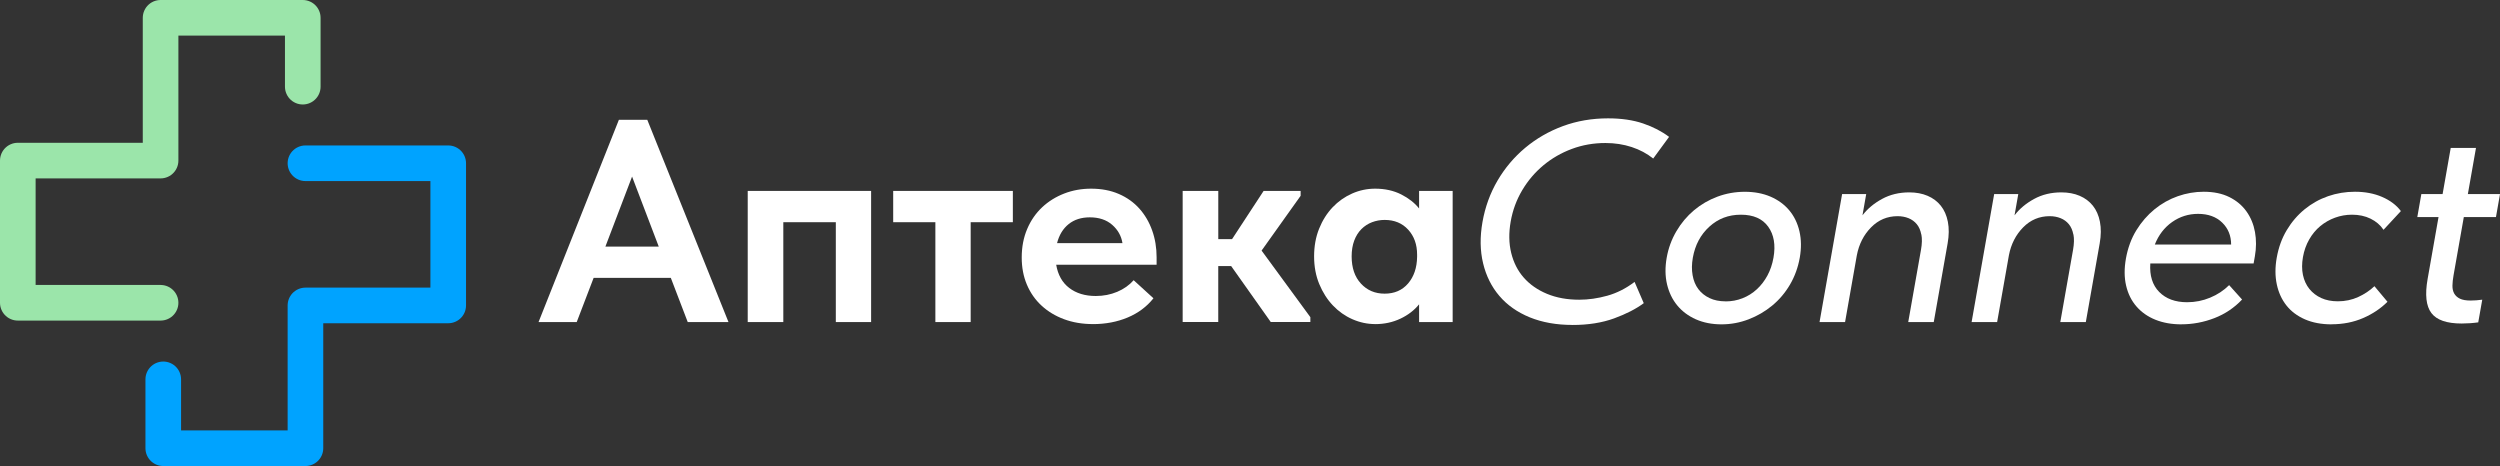
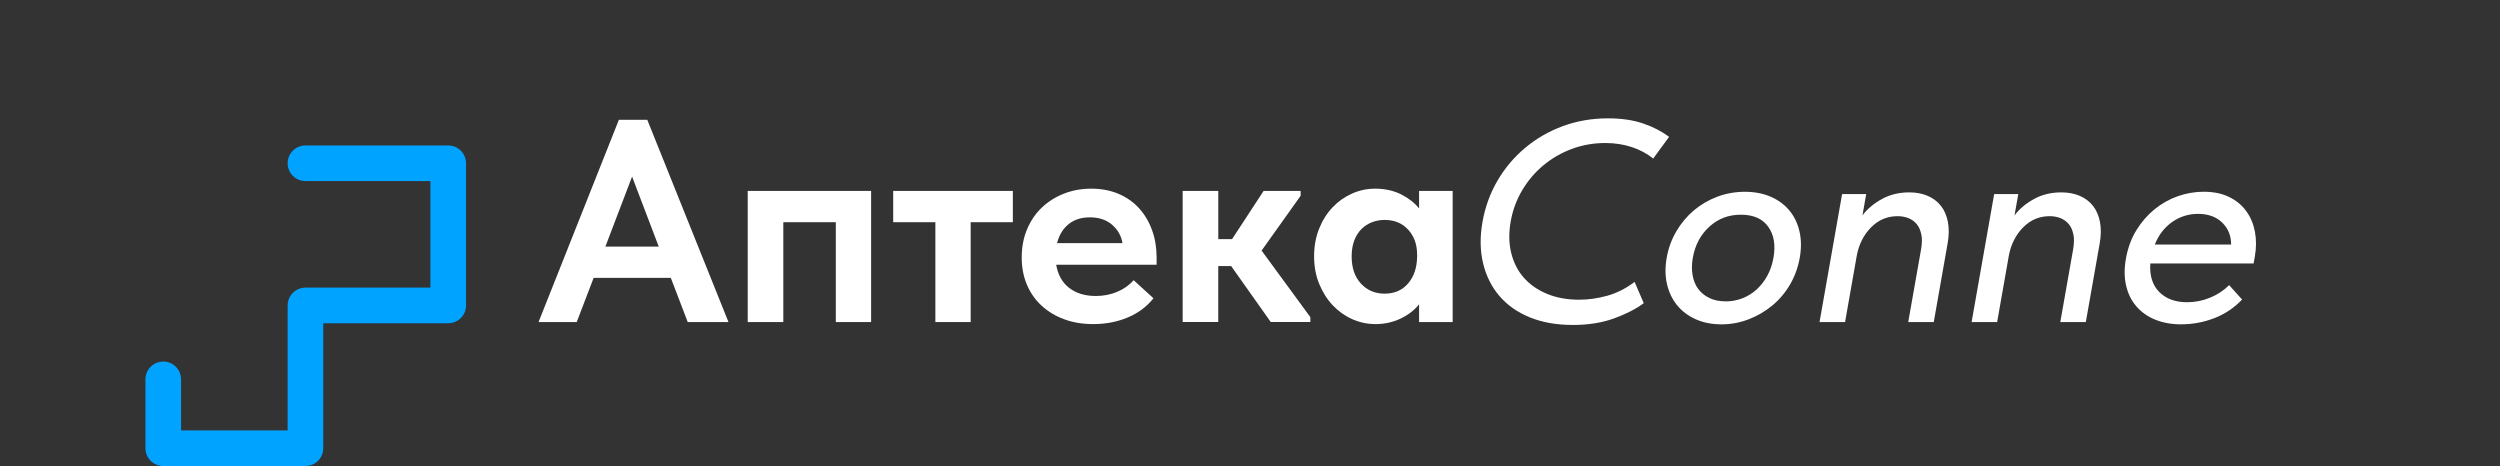
<svg xmlns="http://www.w3.org/2000/svg" id="_Слой_2" data-name="Слой 2" viewBox="0 0 842.23 157">
  <rect x="0" y="0" width="842.23" height="157" fill="#333333" stroke="none" />
  <defs>
    <style> .cls-1 { stroke: #00a3ff; } .cls-1, .cls-2 { fill: none; stroke-linecap: round; stroke-linejoin: round; stroke-width: 12px; } .cls-3 { fill: #fff; stroke-width: 0px; } .cls-2 { stroke: #9be5aa; } </style>
  </defs>
  <g id="_Слой_1-2" data-name="Слой 1">
    <path id="tSvg4f05d1233" class="cls-1" d="m55,127.8v23.2h47.9v-48.1h48.1v-47.9h-48.1" />
-     <path id="tSvg17202d72f6d" class="cls-2" d="m102,29.2V6h-47.9v48.1H6v47.9h48.1" />
    <path class="cls-3" d="m208.49,40.35h9.57l27.36,68.15h-13.73l-5.7-14.89h-26l-5.7,14.89h-12.86l27.07-68.15Zm-4.54,42.73h17.98l-8.99-23.59-8.99,23.59Z" />
    <path class="cls-3" d="m251.9,64.32h41.57v44.18h-11.89v-33.64h-17.69v33.64h-11.99v-44.18Z" />
    <path class="cls-3" d="m315.12,74.86h-14.21v-10.54h40.31v10.54h-14.21v33.64h-11.89v-33.64Z" />
    <path class="cls-3" d="m368.19,109.18c-3.54,0-6.78-.55-9.72-1.64-2.93-1.09-5.46-2.62-7.59-4.59-2.13-1.96-3.77-4.32-4.93-7.06-1.16-2.74-1.74-5.78-1.74-9.13,0-3.54.61-6.75,1.84-9.62,1.22-2.87,2.9-5.3,5.03-7.3,2.13-2,4.61-3.54,7.44-4.64,2.83-1.1,5.86-1.64,9.09-1.64,3.48,0,6.59.6,9.33,1.79,2.74,1.19,5.04,2.84,6.91,4.93,1.87,2.1,3.3,4.54,4.3,7.35,1,2.8,1.5,5.82,1.5,9.04v2.51h-33.83c.58,3.42,2.04,6.03,4.4,7.83,2.35,1.8,5.33,2.71,8.94,2.71,2.58,0,4.98-.47,7.2-1.4,2.22-.93,4.08-2.24,5.56-3.92l6.67,6.09c-2.26,2.84-5.16,5-8.7,6.48-3.54,1.48-7.44,2.22-11.7,2.22Zm-1.06-35.96c-2.84,0-5.21.76-7.1,2.27-1.9,1.52-3.21,3.66-3.92,6.43h22.04c-.39-2.45-1.55-4.51-3.48-6.19-1.93-1.68-4.45-2.51-7.54-2.51Z" />
    <path class="cls-3" d="m398.44,64.32h11.99v16.24h4.64l10.63-16.24h12.47v1.64l-13.15,18.46,16.43,22.43v1.64h-13.34l-13.34-18.85h-4.35v18.85h-11.99v-44.18Z" />
    <path class="cls-3" d="m463.3,109.18c-2.64,0-5.21-.55-7.69-1.64-2.48-1.09-4.67-2.64-6.57-4.64-1.9-2-3.43-4.4-4.59-7.2-1.16-2.8-1.74-5.91-1.74-9.33s.56-6.52,1.69-9.33c1.13-2.8,2.64-5.2,4.54-7.2,1.9-2,4.09-3.54,6.57-4.64,2.48-1.1,5.08-1.64,7.78-1.64,3.29,0,6.2.65,8.75,1.93,2.54,1.29,4.56,2.87,6.04,4.74v-5.9h11.31v44.18h-11.31v-5.99c-1.61,2-3.71,3.61-6.28,4.83-2.58,1.22-5.41,1.84-8.51,1.84Zm3.19-10.25c3.29,0,5.91-1.14,7.88-3.43,1.96-2.29,2.98-5.27,3.04-8.94v-.77c0-3.42-1-6.22-3-8.41-2-2.19-4.64-3.29-7.93-3.29-1.48,0-2.9.26-4.25.77-1.35.52-2.55,1.29-3.58,2.32s-1.84,2.32-2.42,3.87c-.58,1.55-.87,3.32-.87,5.32,0,3.87,1.05,6.93,3.14,9.18,2.09,2.26,4.75,3.38,7.97,3.38Z" />
    <path class="cls-3" d="m529.76,109.47c-5.41,0-10.21-.86-14.39-2.56-4.18-1.71-7.59-4.11-10.23-7.2-2.65-3.09-4.48-6.77-5.5-11.02-1.02-4.25-1.09-8.89-.2-13.92s2.57-9.67,5.06-13.92,5.61-7.94,9.35-11.07c3.74-3.12,7.97-5.56,12.69-7.3,4.72-1.74,9.79-2.61,15.2-2.61,4.51,0,8.45.58,11.83,1.73,3.37,1.15,6.28,2.66,8.73,4.51l-5.35,7.3c-2.09-1.68-4.5-2.97-7.24-3.87-2.74-.9-5.69-1.36-8.85-1.36-4,0-7.77.66-11.32,1.99-3.55,1.32-6.74,3.16-9.58,5.52-2.83,2.36-5.21,5.15-7.13,8.38-1.92,3.23-3.22,6.75-3.89,10.56s-.62,7.33.17,10.56,2.19,6.01,4.23,8.33c2.04,2.32,4.65,4.15,7.83,5.47,3.18,1.32,6.8,1.98,10.86,1.98,3.09,0,6.25-.45,9.47-1.35,3.22-.9,6.28-2.45,9.18-4.65l3.09,7.16c-2.6,1.94-5.93,3.64-9.99,5.13-4.07,1.48-8.74,2.22-14.02,2.22Z" />
    <path class="cls-3" d="m579.97,109.27c-3.22,0-6.1-.57-8.64-1.69-2.54-1.13-4.63-2.69-6.28-4.69-1.65-2-2.79-4.37-3.44-7.11-.65-2.74-.68-5.72-.12-8.94s1.66-6.2,3.27-8.94c1.61-2.74,3.59-5.09,5.93-7.06,2.34-1.96,4.98-3.5,7.91-4.59,2.93-1.09,6.01-1.64,9.23-1.64s6.11.55,8.65,1.64c2.54,1.1,4.64,2.63,6.29,4.59,1.65,1.97,2.8,4.32,3.44,7.06.64,2.74.68,5.72.11,8.94s-1.68,6.3-3.29,9.04c-1.61,2.74-3.6,5.09-5.98,7.06-2.38,1.97-5.03,3.51-7.97,4.64-2.94,1.13-5.99,1.69-9.14,1.69Zm1.36-7.73c2,0,3.9-.35,5.7-1.06,1.8-.7,3.41-1.71,4.84-3.03,1.42-1.31,2.61-2.86,3.58-4.66.96-1.79,1.63-3.78,2.02-5.96.76-4.29.16-7.78-1.78-10.47-1.94-2.69-5.01-4.03-9.2-4.03s-7.67,1.35-10.62,4.03c-2.96,2.69-4.81,6.18-5.57,10.47-.37,2.12-.4,4.08-.07,5.91.32,1.83.97,3.38,1.93,4.66.97,1.28,2.22,2.29,3.77,3.02,1.54.74,3.35,1.1,5.41,1.1Z" />
    <path class="cls-3" d="m647.27,79.02c-.27-1.42-.77-2.58-1.51-3.48-.74-.9-1.67-1.58-2.78-2.03-1.11-.45-2.35-.68-3.7-.68-3.48,0-6.46,1.26-8.93,3.77-2.47,2.51-4.07,5.64-4.79,9.38l-3.97,22.52h-8.6l7.6-43.11h8.12l-1.26,7.15c1.67-2.19,3.87-4.03,6.58-5.51,2.71-1.48,5.77-2.22,9.19-2.22,2.32,0,4.38.39,6.18,1.16,1.8.77,3.28,1.88,4.44,3.33,1.16,1.45,1.96,3.25,2.38,5.41.42,2.16.4,4.59-.08,7.3l-4.67,26.49h-8.6l4.3-24.36c.35-2,.4-3.71.13-5.12Z" />
    <path class="cls-3" d="m698.5,79.02c-.27-1.42-.77-2.58-1.51-3.48-.74-.9-1.67-1.58-2.78-2.03-1.11-.45-2.35-.68-3.7-.68-3.48,0-6.46,1.26-8.93,3.77-2.47,2.51-4.07,5.64-4.79,9.38l-3.97,22.52h-8.6l7.6-43.11h8.12l-1.26,7.15c1.67-2.19,3.87-4.03,6.58-5.51,2.71-1.48,5.77-2.22,9.19-2.22,2.32,0,4.38.39,6.18,1.16,1.8.77,3.28,1.88,4.44,3.33,1.16,1.45,1.96,3.25,2.38,5.41.42,2.16.4,4.59-.08,7.3l-4.67,26.49h-8.6l4.3-24.36c.35-2,.4-3.71.13-5.12Z" />
    <path class="cls-3" d="m734.92,109.27c-3.29,0-6.21-.52-8.77-1.55-2.56-1.03-4.68-2.51-6.37-4.45-1.69-1.93-2.86-4.27-3.5-7.01-.65-2.74-.67-5.82-.06-9.23s1.79-6.7,3.51-9.47c1.71-2.77,3.75-5.12,6.13-7.06,2.37-1.93,4.98-3.4,7.83-4.4,2.85-1,5.76-1.5,8.72-1.5,3.35,0,6.23.6,8.63,1.79,2.4,1.19,4.32,2.8,5.77,4.83,1.45,2.03,2.41,4.35,2.88,6.96.47,2.61.46,5.33-.04,8.17l-.43,2.42h-34.8c-.27,4.09.73,7.29,3,9.59,2.27,2.3,5.4,3.46,9.4,3.46,2.71,0,5.29-.51,7.76-1.54,2.47-1.02,4.6-2.43,6.4-4.22l4.36,4.85c-2.62,2.78-5.73,4.87-9.32,6.26-3.6,1.39-7.3,2.09-11.1,2.09Zm5.6-37.22c-3.22,0-6.14.92-8.75,2.75-2.61,1.84-4.56,4.37-5.83,7.59h25.71c0-2.96-.99-5.43-3-7.39-2.01-1.96-4.72-2.95-8.13-2.95Z" />
-     <path class="cls-3" d="m785.48,109.27c-3.42,0-6.41-.57-8.98-1.69-2.57-1.13-4.65-2.69-6.23-4.69-1.58-2-2.66-4.37-3.24-7.11-.58-2.74-.59-5.72-.02-8.94.61-3.48,1.74-6.59,3.39-9.33,1.64-2.74,3.65-5.07,6.02-7.01,2.37-1.93,5-3.4,7.88-4.4,2.88-1,5.9-1.5,9.06-1.5,3.42,0,6.47.58,9.17,1.75,2.69,1.17,4.8,2.75,6.31,4.76l-5.85,6.31c-1.07-1.6-2.53-2.85-4.37-3.75-1.84-.9-3.92-1.34-6.24-1.34-2,0-3.91.34-5.74,1.01-1.83.67-3.48,1.62-4.95,2.83-1.47,1.22-2.72,2.72-3.74,4.51-1.03,1.79-1.73,3.78-2.11,5.95s-.38,4.18,0,6c.39,1.82,1.11,3.39,2.17,4.71,1.06,1.31,2.39,2.34,4,3.07,1.61.74,3.48,1.1,5.61,1.1,2.45,0,4.73-.48,6.83-1.44,2.1-.96,3.93-2.18,5.48-3.65l4.39,5.25c-2.27,2.27-5.01,4.1-8.22,5.49-3.21,1.39-6.75,2.09-10.62,2.09Z" />
-     <path class="cls-3" d="m815.74,65.39h7.15l2.74-15.56h8.51l-2.74,15.56h10.83l-1.36,7.73h-10.83l-3.46,19.62c-.23,1.29-.35,2.45-.37,3.48-.02,1.03.18,1.92.59,2.66.42.74,1.06,1.32,1.92,1.74.86.42,2.06.63,3.61.63,1.22,0,2.53-.1,3.92-.29l-1.35,7.64c-.93.13-1.86.22-2.81.29-.95.06-1.87.1-2.77.1-5.03,0-8.43-1.17-10.21-3.53-1.78-2.35-2.2-6.17-1.27-11.46l3.68-20.88h-7.15l1.36-7.73Z" />
  </g>
</svg>